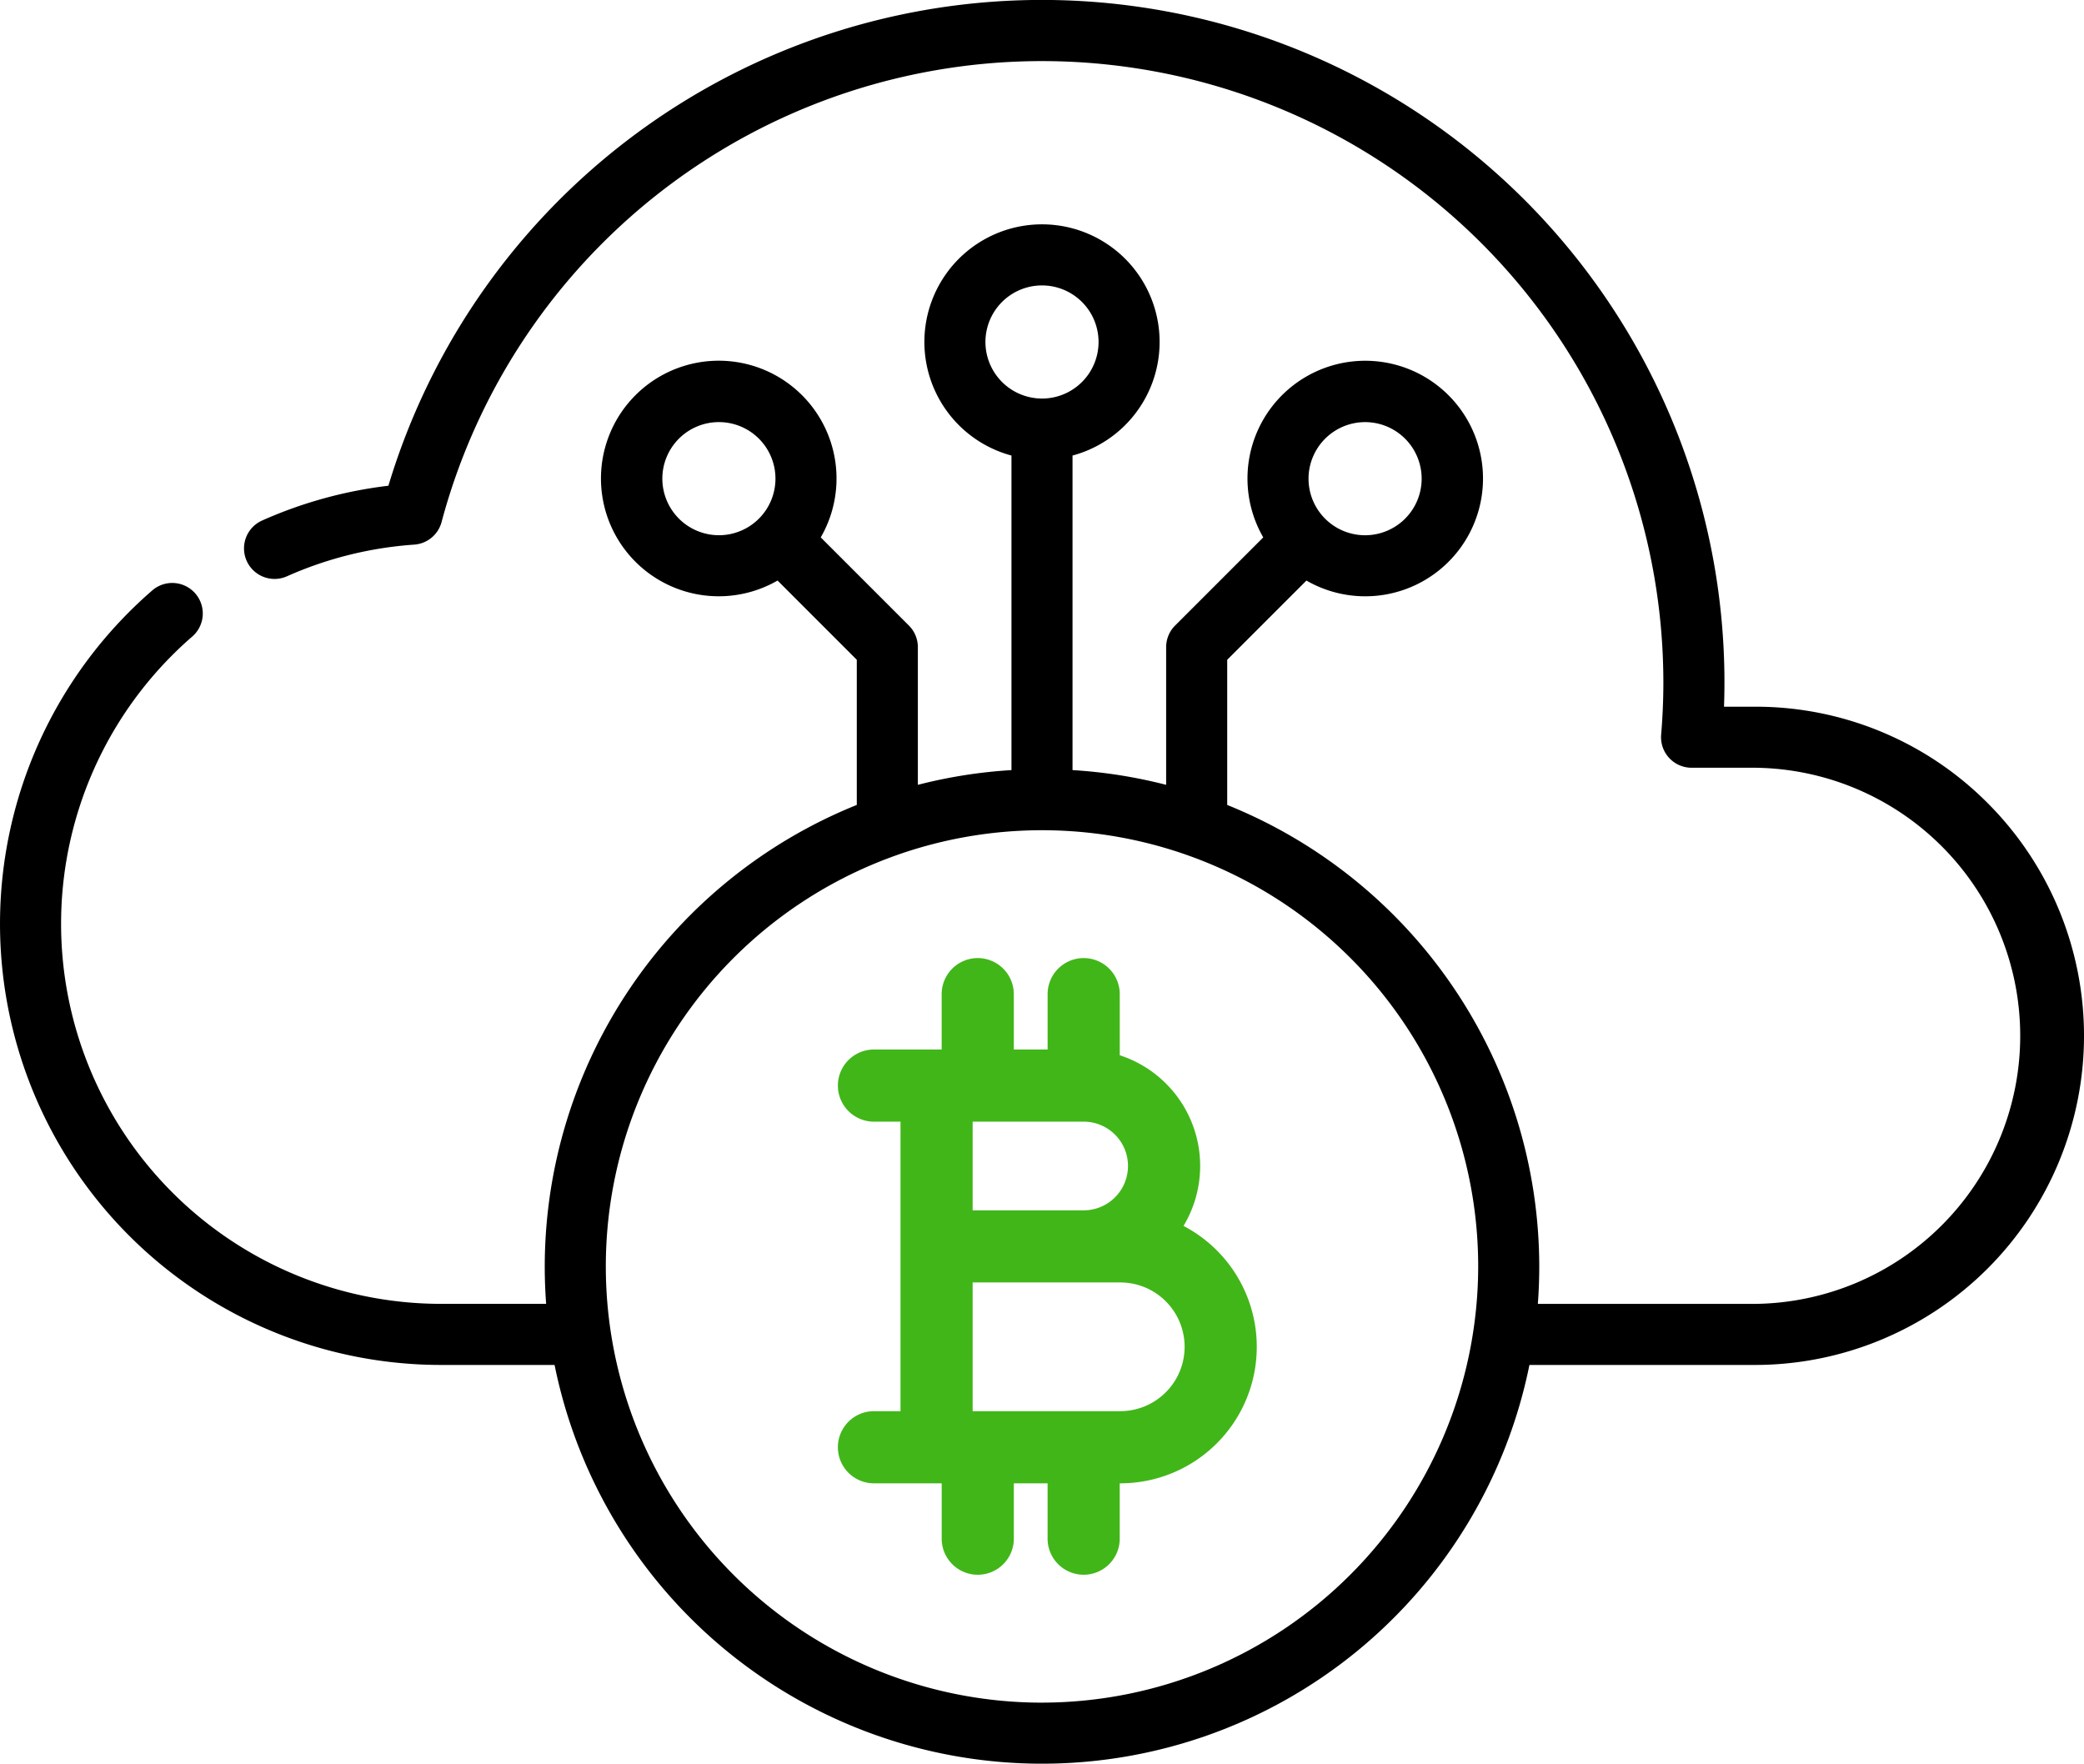
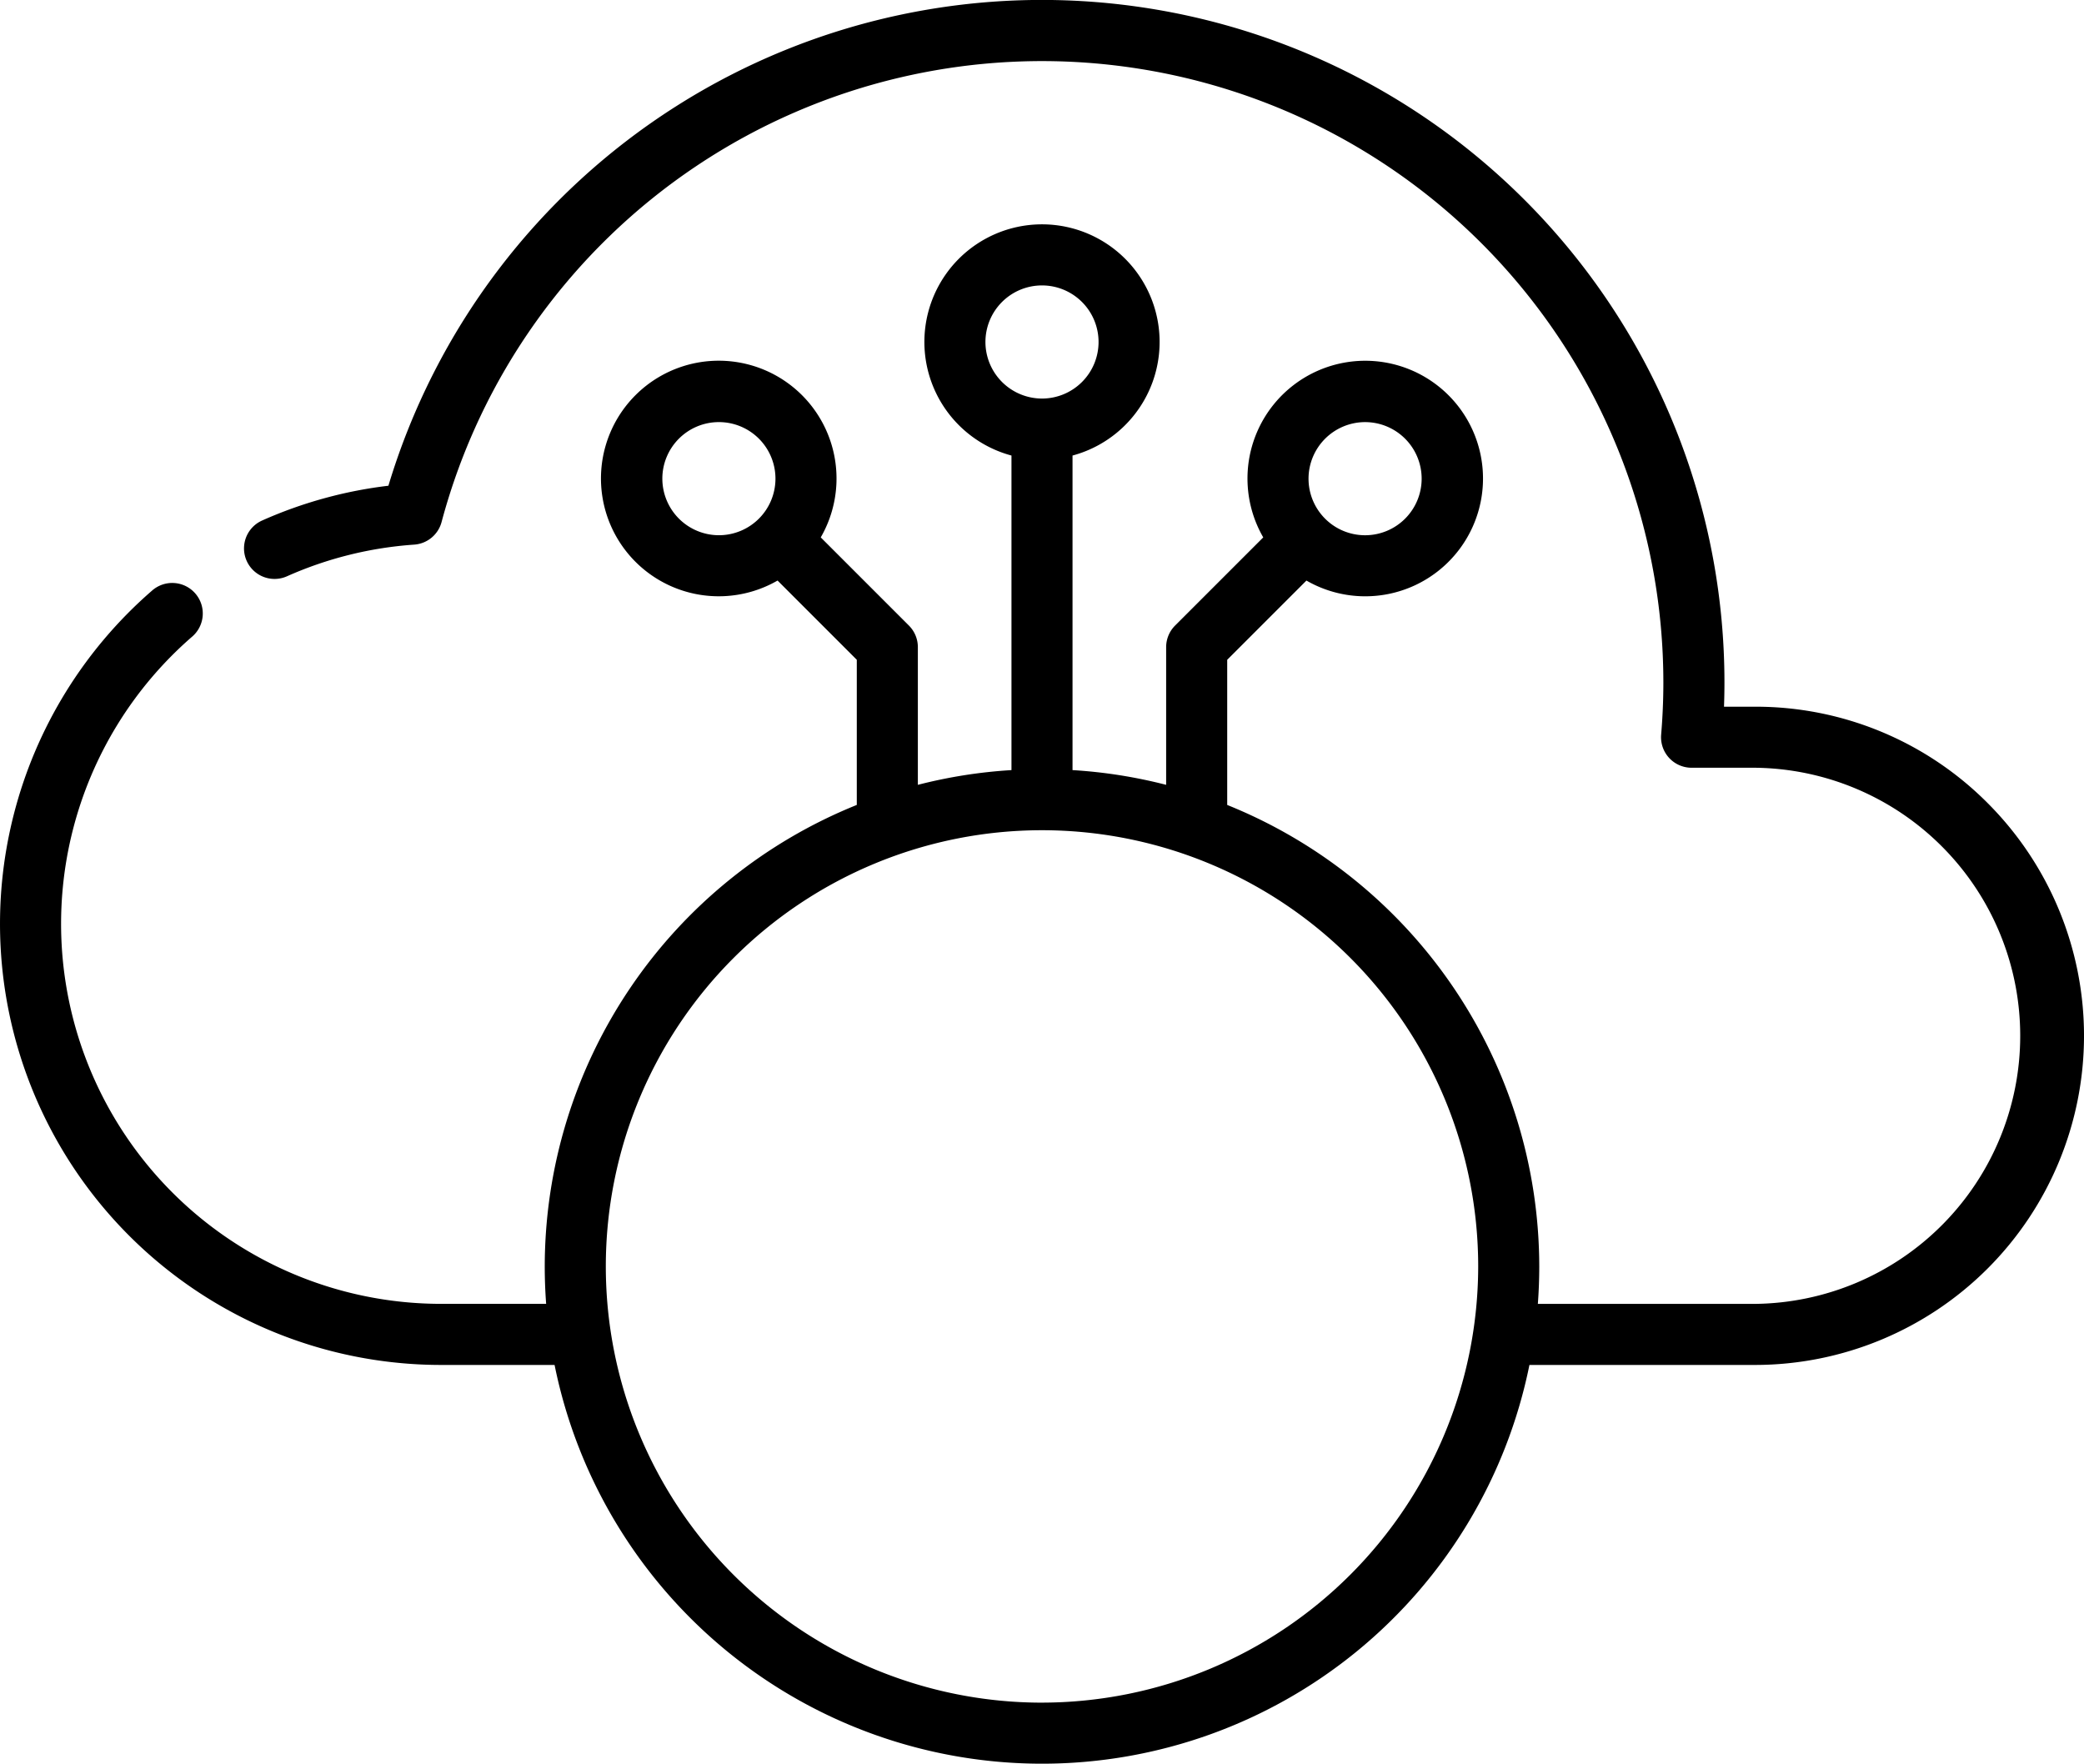
<svg xmlns="http://www.w3.org/2000/svg" width="367.721" height="311.184" viewBox="0 0 367.721 311.184">
  <g id="cloud" transform="translate(0 -39.36)">
-     <path id="Контур_14856" data-name="Контур 14856" d="M350.715,181.051a57.714,57.714,0,0,0-41.061-17H304.2c.052-1.436.078-2.864.078-4.273A120.428,120.428,0,0,0,68.534,125.063,77.063,77.063,0,0,0,46.252,131.2a5.386,5.386,0,1,0,4.382,9.841,66.46,66.46,0,0,1,22.454-5.588,5.387,5.387,0,0,0,4.828-3.986A109.653,109.653,0,0,1,293.5,159.774c0,3.008-.131,6.107-.391,9.212a5.387,5.387,0,0,0,5.369,5.835h11.175a47.3,47.3,0,0,1,0,94.595h-38.3q.245-3.274.248-6.61a87.877,87.877,0,0,0-55.061-81.422v-25.61l13.98-13.98a20.779,20.779,0,1,0-7.62-7.616l-15.556,15.556a5.384,5.384,0,0,0-1.578,3.809v24.293a87.316,87.316,0,0,0-16.519-2.6v-55.5a20.753,20.753,0,1,0-10.773,0v55.5a87.315,87.315,0,0,0-16.519,2.6V153.542a5.384,5.384,0,0,0-1.578-3.809L144.82,134.177a20.782,20.782,0,1,0-7.62,7.614l13.981,13.981v25.61A87.877,87.877,0,0,0,96.12,262.8q0,3.335.248,6.61H77.839A67.058,67.058,0,0,1,33.855,151.732,5.387,5.387,0,1,0,26.79,143.6a77.833,77.833,0,0,0,51.049,136.59H97.855a87.747,87.747,0,0,0,172.012,0h39.788a58.075,58.075,0,0,0,41.061-99.137ZM240.87,113.838a9.98,9.98,0,1,1-9.98,9.98A9.992,9.992,0,0,1,240.87,113.838Zm-124,9.977a9.98,9.98,0,1,1,9.98,9.98A9.992,9.992,0,0,1,116.871,123.815ZM173.88,99.7a9.98,9.98,0,1,1,9.98,9.98,9.992,9.992,0,0,1-9.98-9.98Zm9.98,240.074a76.965,76.965,0,1,1,76.966-76.965A77.053,77.053,0,0,1,183.861,339.771Z" />
-     <path id="Контур_14858" data-name="Контур 14858" d="M257.126,395.171a6.365,6.365,0,0,0,6.364-6.364v-9.766h.1a24.077,24.077,0,0,0,11.156-45.416,20.536,20.536,0,0,0-11.252-30.111V292.734a6.364,6.364,0,0,0-12.729,0V302.5H244.8v-9.766a6.364,6.364,0,0,0-12.729,0V302.5H220.123a6.364,6.364,0,0,0,0,12.729h4.685v51.083h-4.685a6.364,6.364,0,0,0,0,12.729h11.952v9.766a6.364,6.364,0,0,0,12.729,0v-9.766h5.957v9.766A6.365,6.365,0,0,0,257.126,395.171Zm6.46-28.859H237.537V343.6h26.048a11.354,11.354,0,0,1,0,22.708Zm-6.46-35.437H237.537V315.229h19.588a7.823,7.823,0,1,1,0,15.646Z" transform="translate(-65.914 -77.965)" fill="#41b619" />
+     <path id="Контур_14856" data-name="Контур 14856" d="M350.715,181.051a57.714,57.714,0,0,0-41.061-17H304.2c.052-1.436.078-2.864.078-4.273A120.428,120.428,0,0,0,68.534,125.063,77.063,77.063,0,0,0,46.252,131.2a5.386,5.386,0,1,0,4.382,9.841,66.46,66.46,0,0,1,22.454-5.588,5.387,5.387,0,0,0,4.828-3.986A109.653,109.653,0,0,1,293.5,159.774c0,3.008-.131,6.107-.391,9.212a5.387,5.387,0,0,0,5.369,5.835h11.175a47.3,47.3,0,0,1,0,94.595h-38.3q.245-3.274.248-6.61a87.877,87.877,0,0,0-55.061-81.422v-25.61l13.98-13.98a20.779,20.779,0,1,0-7.62-7.616l-15.556,15.556a5.384,5.384,0,0,0-1.578,3.809v24.293a87.316,87.316,0,0,0-16.519-2.6v-55.5a20.753,20.753,0,1,0-10.773,0v55.5a87.315,87.315,0,0,0-16.519,2.6V153.542a5.384,5.384,0,0,0-1.578-3.809L144.82,134.177a20.782,20.782,0,1,0-7.62,7.614l13.981,13.981v25.61A87.877,87.877,0,0,0,96.12,262.8q0,3.335.248,6.61H77.839A67.058,67.058,0,0,1,33.855,151.732,5.387,5.387,0,1,0,26.79,143.6a77.833,77.833,0,0,0,51.049,136.59H97.855a87.747,87.747,0,0,0,172.012,0h39.788a58.075,58.075,0,0,0,41.061-99.137M240.87,113.838a9.98,9.98,0,1,1-9.98,9.98A9.992,9.992,0,0,1,240.87,113.838Zm-124,9.977a9.98,9.98,0,1,1,9.98,9.98A9.992,9.992,0,0,1,116.871,123.815ZM173.88,99.7a9.98,9.98,0,1,1,9.98,9.98,9.992,9.992,0,0,1-9.98-9.98Zm9.98,240.074a76.965,76.965,0,1,1,76.966-76.965A77.053,77.053,0,0,1,183.861,339.771Z" />
  </g>
</svg>